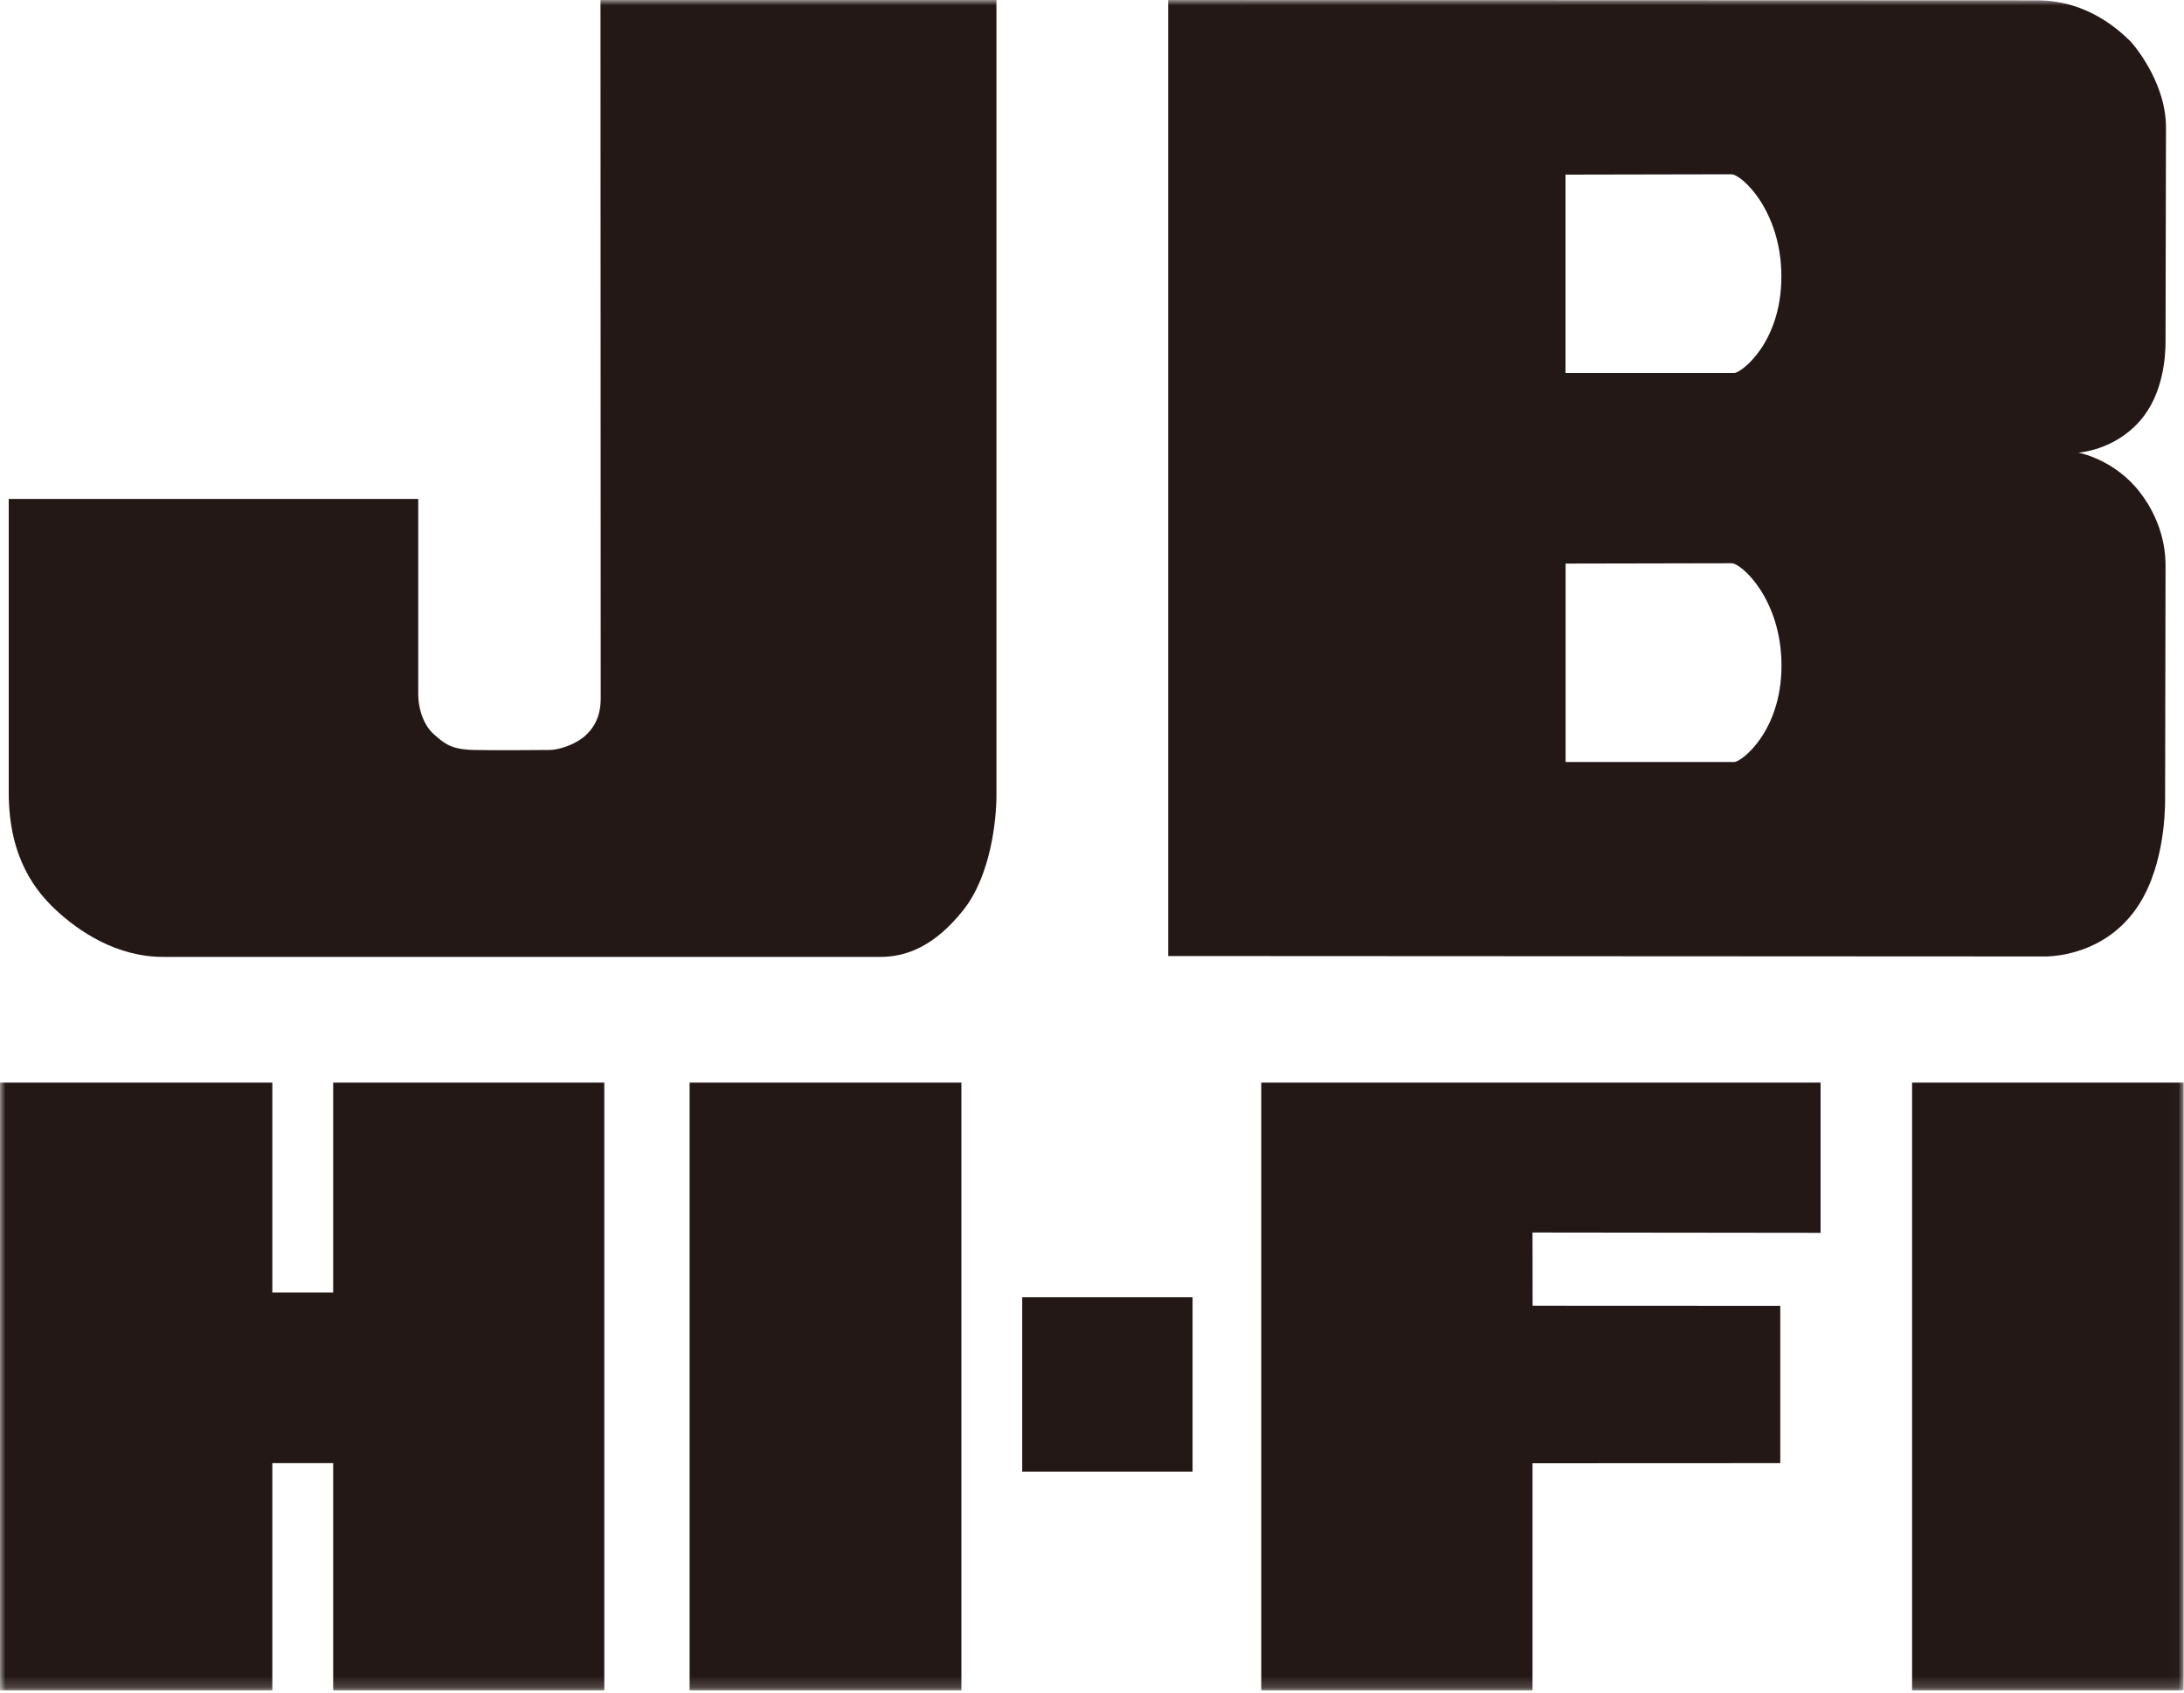
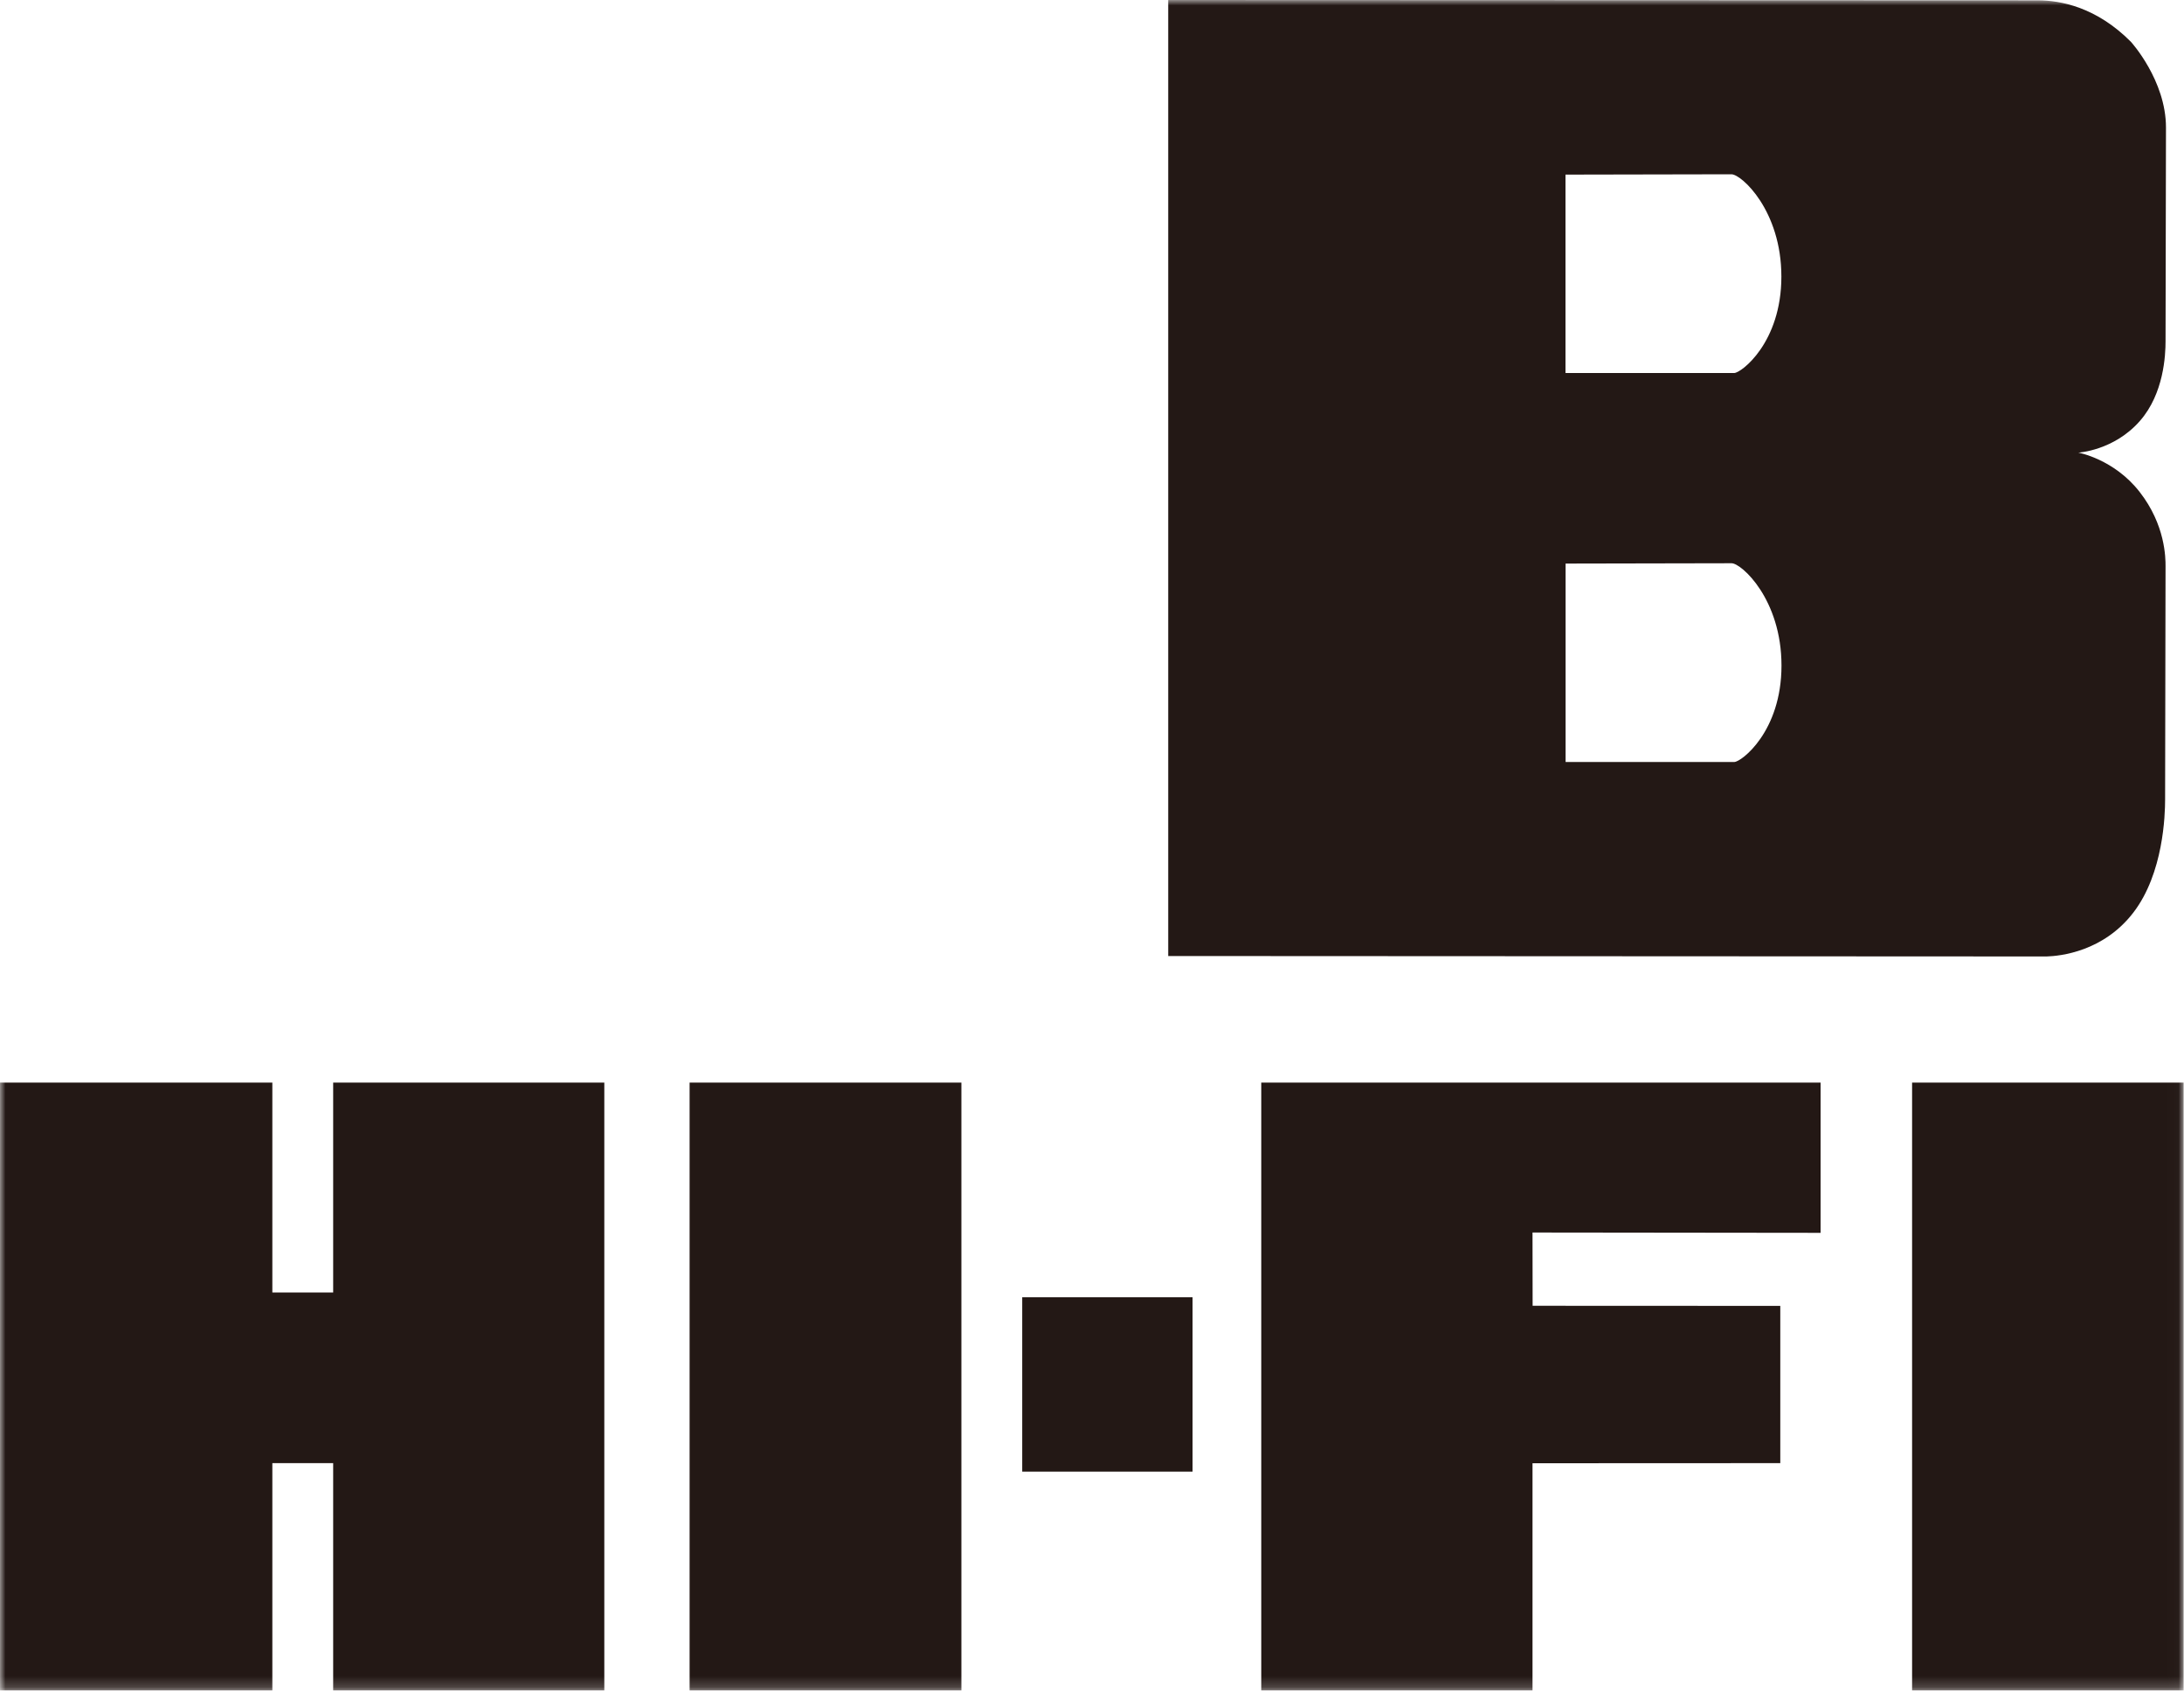
<svg xmlns="http://www.w3.org/2000/svg" viewBox="0 0 200 155" fill="none">
  <g clip-path="url(#clip0_542_1437)">
    <mask id="mask0_542_1437" style="mask-type:luminance" maskUnits="userSpaceOnUse" x="0" y="0" width="200" height="155">
      <path d="M199.98 0H0V154.81H199.98V0Z" fill="white" />
    </mask>
    <g mask="url(#mask0_542_1437)">
-       <path d="M54.99 0H91.25V72.84C91.25 74.89 90.79 80.11 88.21 83.35C85.63 86.59 83.08 87.63 80.62 87.63H14.94C10.61 87.63 7.16 85.22 5.19 83.4C3.32 81.67 0.8 78.63 0.8 72.57V45.69H38.3V63.52C38.3 65.11 38.89 66.51 39.75 67.26C40.72 68.11 41.32 68.63 43.38 68.68C45.44 68.73 49.16 68.68 50.27 68.68C51.38 68.68 52.87 68.05 53.61 67.36C54.27 66.75 55.01 65.78 55.01 63.95C55.01 62.12 54.99 0 54.99 0Z" fill="#231815" />
      <path d="M190.32 41.45C190.32 41.45 193.58 41.27 195.96 38.55C198.16 36.05 198.31 32.5 198.31 31.26C198.31 30.02 198.35 11.68 198.35 11.68C198.35 7.35 195.14 3.83 195.14 3.83C192 0.67 188.74 0.03 186.59 0.03C185.4 0.03 106.98 0 106.98 0V87.55L187.42 87.59C188.67 87.55 192.62 87.15 195.37 83.56C198.12 79.97 198.27 74.62 198.27 73.22C198.27 71.82 198.31 52.58 198.31 51.84C198.31 51.1 198.3 48.07 195.93 45.04C193.58 42.03 190.32 41.45 190.32 41.45ZM158.83 69.78H143.37V51.61C143.37 51.61 157.66 51.58 158.57 51.58C159.48 51.58 163.14 54.89 163.14 60.95C163.14 67.01 159.45 69.78 158.82 69.78M158.82 34.16H143.36V15.99C143.36 15.99 157.65 15.96 158.56 15.96C159.47 15.96 163.13 19.27 163.13 25.33C163.13 31.39 159.44 34.16 158.81 34.16" fill="#231815" />
      <path d="M109.21 118.8H93.61V134.77H109.21V118.8Z" fill="#231815" />
      <path d="M88.04 99.14H63.15V154.81H88.04V99.14Z" fill="#231815" />
-       <path d="M199.99 99.14H175.1V154.81H199.99V99.14Z" fill="#231815" />
+       <path d="M199.99 99.14H175.1V154.81H199.99Z" fill="#231815" />
      <path d="M166.72 99.14V112.9L140.34 112.87L140.35 119.58L163.03 119.59V133.99L140.34 134V154.81H115.5V99.14H166.72Z" fill="#231815" />
      <path d="M55.34 154.81H30.51V133.99H24.94V154.81H0V99.14H24.94V118.36H30.51V99.14H55.34V154.81Z" fill="#231815" />
    </g>
  </g>
  <defs>
    <clipPath id="clip0_542_1437">
      <rect width="199.98" height="154.81" fill="white" />
    </clipPath>
  </defs>
</svg>